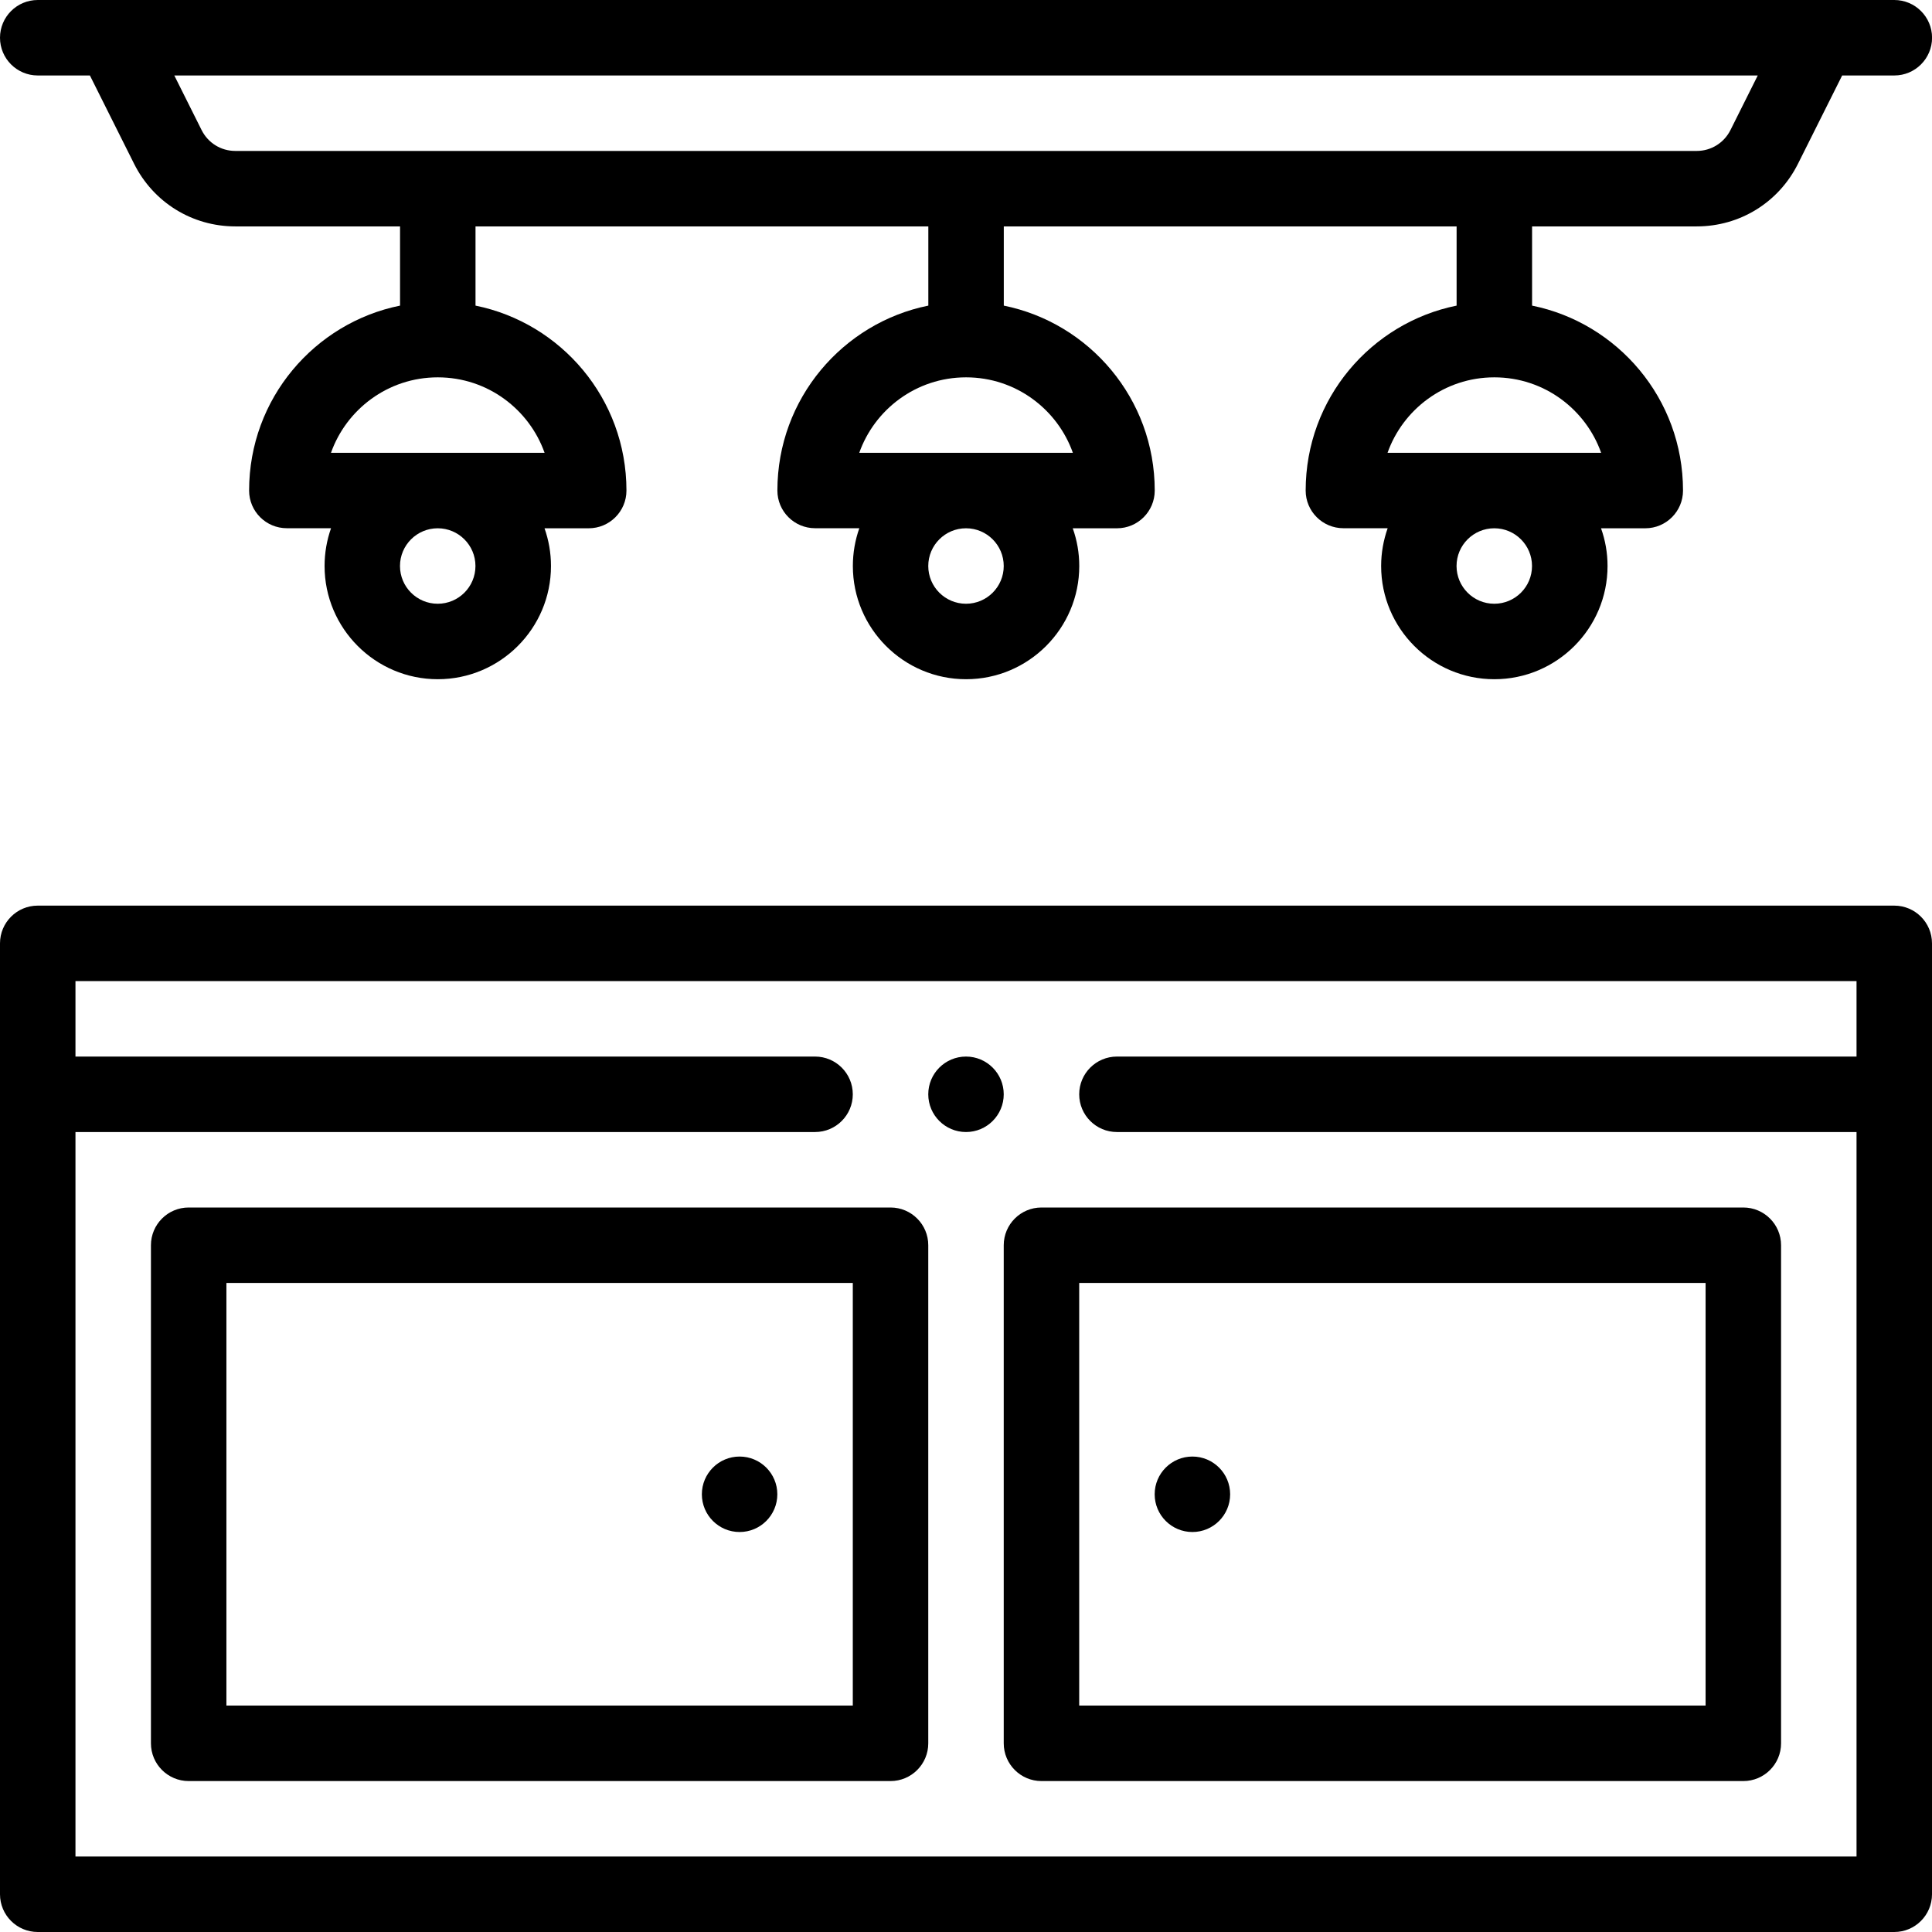
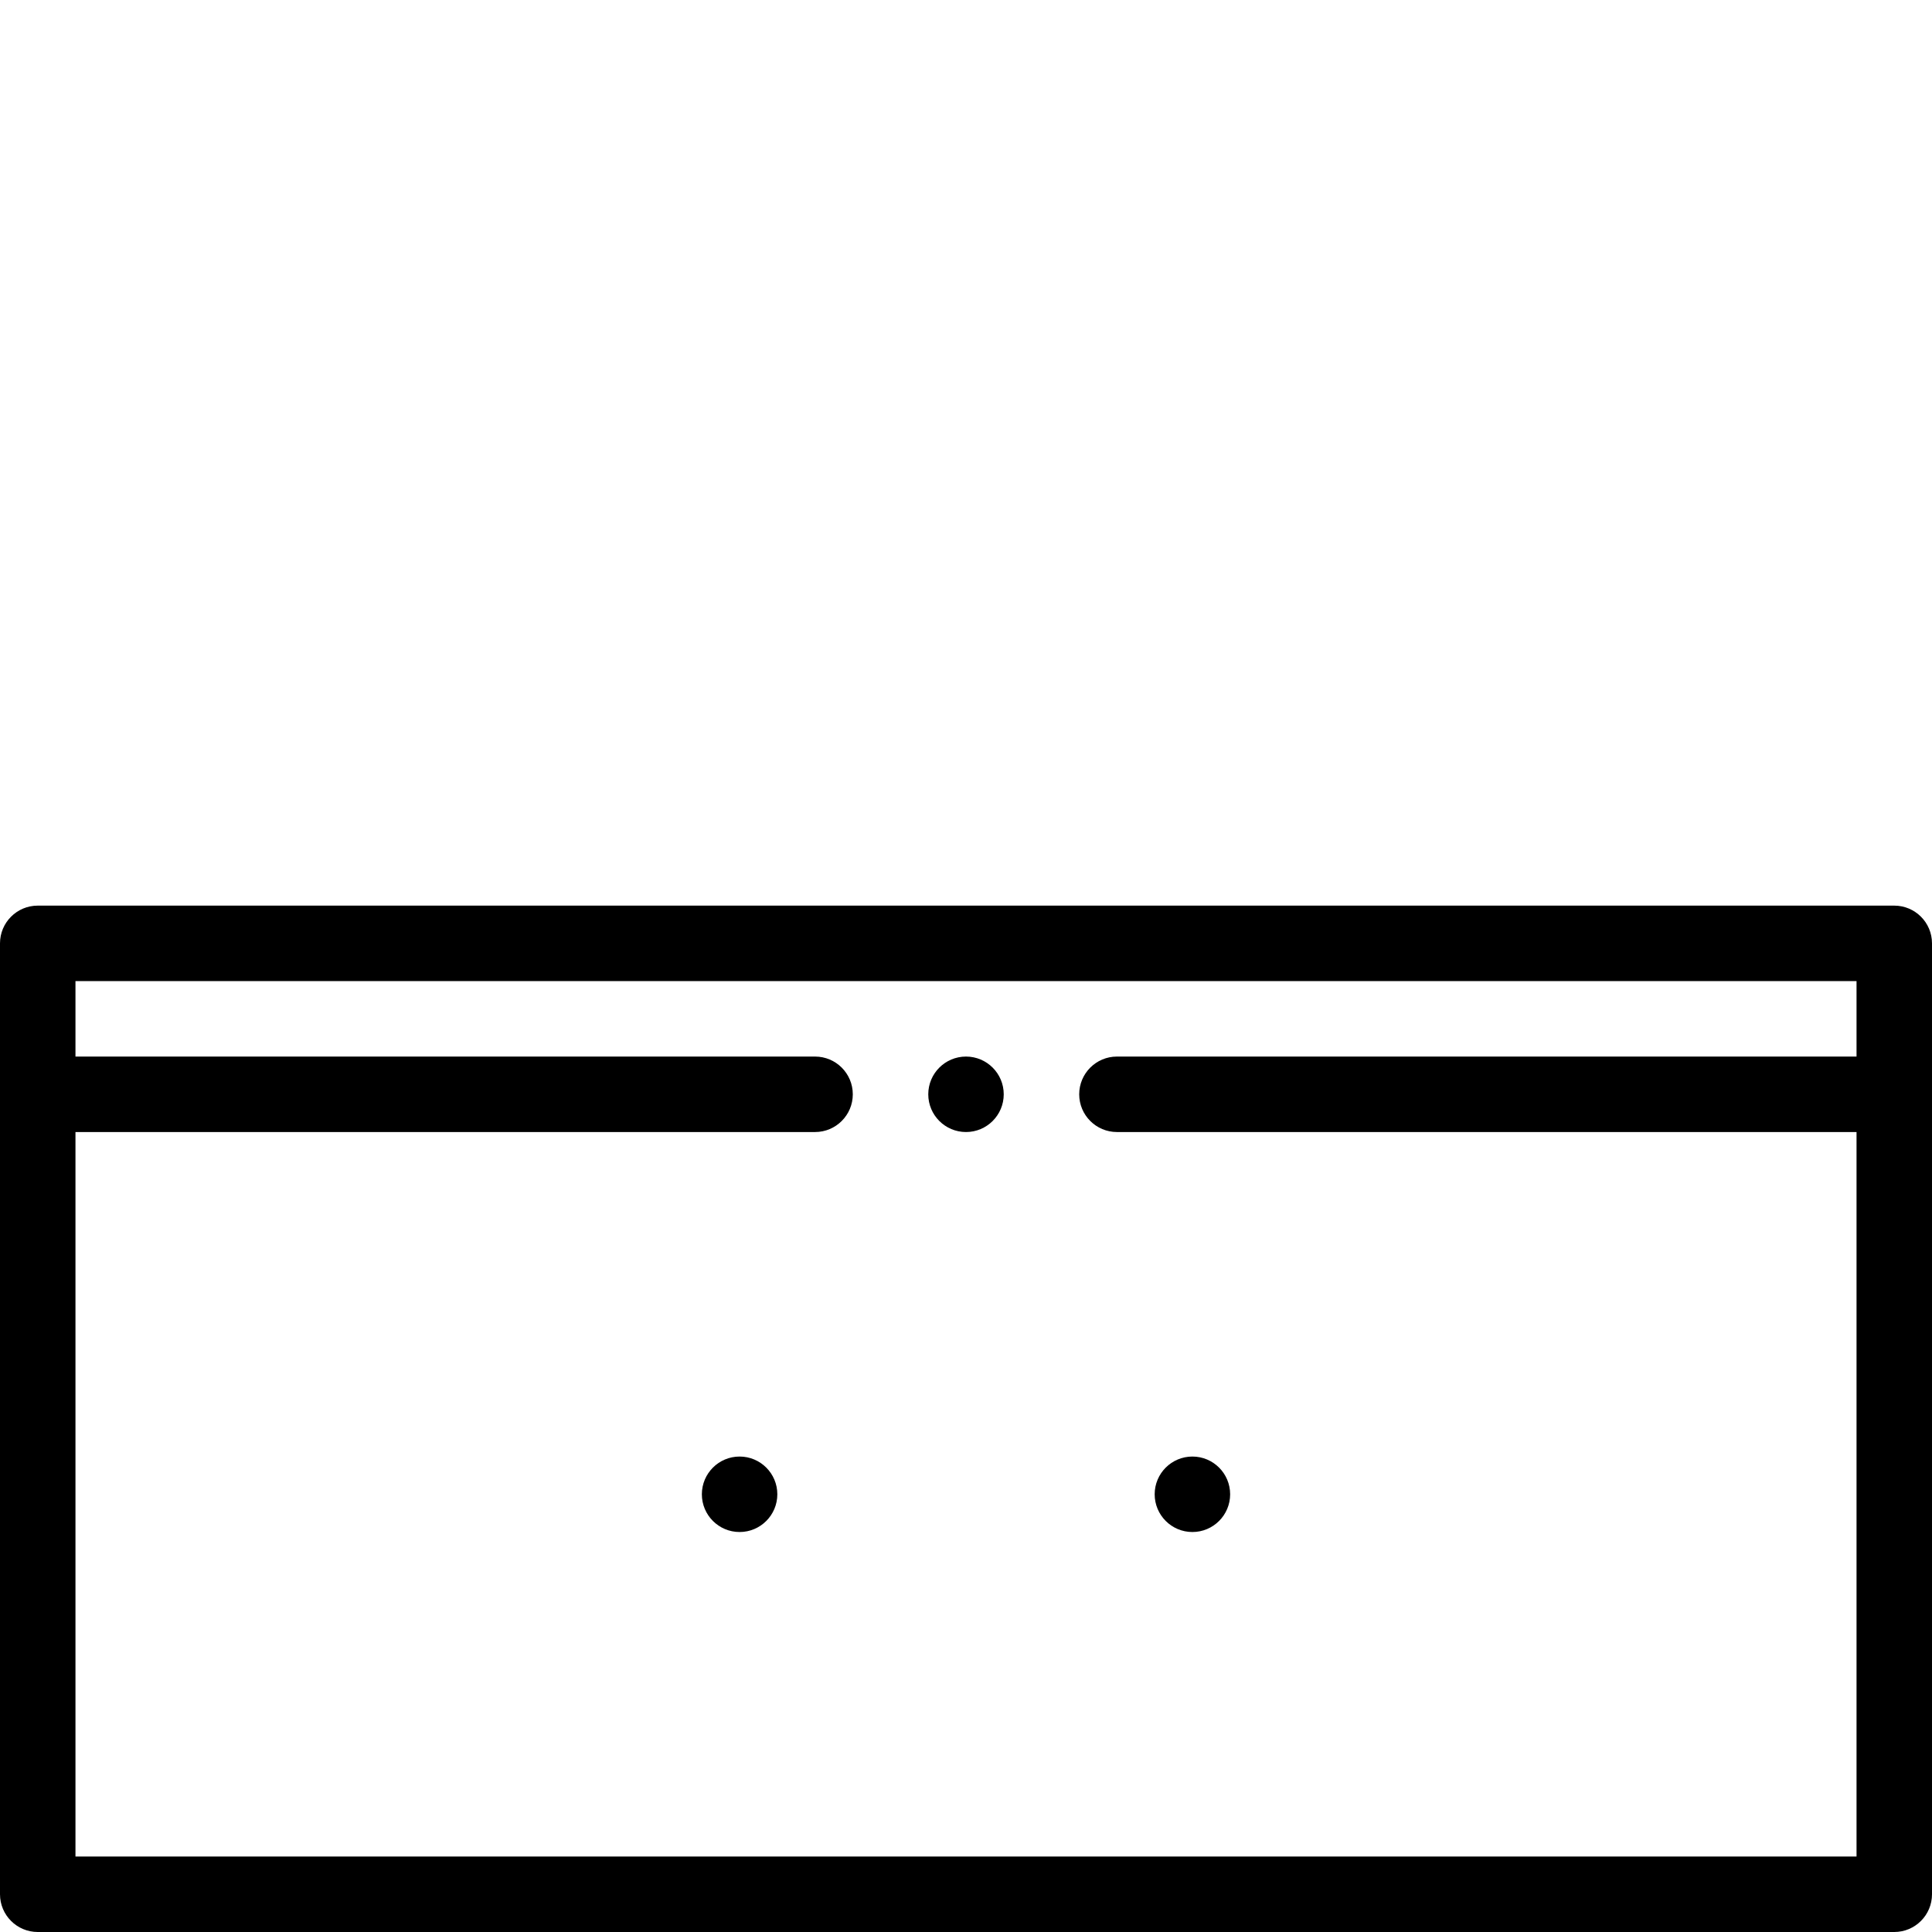
<svg xmlns="http://www.w3.org/2000/svg" version="1.1" width="32" height="32" viewBox="0 0 32 32">
  <title>countertop</title>
  <path d="M19.75 25.375c0.345 0 0.625-0.28 0.625-0.625s-0.28-0.625-0.625-0.625-0.625 0.28-0.625 0.625 0.28 0.625 0.625 0.625z" />
  <path d="M16 17.5c-0.345 0-0.625 0.28-0.625 0.625s0.28 0.625 0.625 0.625 0.625-0.28 0.625-0.625-0.28-0.625-0.625-0.625z" />
  <path d="M12.25 25.375c0.345 0 0.625-0.28 0.625-0.625s-0.28-0.625-0.625-0.625-0.625 0.28-0.625 0.625 0.28 0.625 0.625 0.625z" />
-   <path d="M31.375 0h-30.75c-0.345 0-0.625 0.28-0.625 0.625s0.28 0.625 0.625 0.625h0.864l0.732 1.463c0.32 0.639 0.962 1.037 1.677 1.037h2.728v1.312c-1.412 0.285-2.5 1.537-2.5 3.063 0 0.345 0.28 0.624 0.625 0.624h0.732c-0.069 0.196-0.107 0.406-0.107 0.626 0 1.034 0.841 1.875 1.875 1.875s1.875-0.841 1.875-1.875c0-0.219-0.038-0.429-0.107-0.625h0.732c0.345 0 0.625-0.28 0.625-0.625 0-1.524-1.086-2.777-2.5-3.063v-1.312h7.5v1.312c-1.412 0.285-2.5 1.537-2.5 3.063 0 0.345 0.28 0.624 0.625 0.624h0.732c-0.069 0.196-0.107 0.406-0.107 0.626 0 1.034 0.841 1.875 1.875 1.875s1.875-0.841 1.875-1.875c0-0.219-0.038-0.429-0.108-0.625h0.733c0.345 0 0.625-0.28 0.625-0.625 0-1.524-1.086-2.777-2.5-3.063v-1.312h7.5v1.312c-1.413 0.285-2.5 1.537-2.5 3.063 0 0.345 0.28 0.624 0.625 0.624h0.733c-0.069 0.196-0.108 0.406-0.108 0.626 0 1.034 0.841 1.875 1.875 1.875s1.875-0.841 1.875-1.875c0-0.219-0.038-0.429-0.108-0.625h0.733c0.345 0 0.625-0.28 0.625-0.625 0-1.524-1.086-2.777-2.5-3.063v-1.312h2.727c0.715 0 1.357-0.397 1.677-1.037l0.732-1.463h0.864c0.345 0 0.625-0.28 0.625-0.625s-0.28-0.625-0.625-0.625zM7.875 9.375c0 0.345-0.28 0.625-0.625 0.625s-0.625-0.28-0.625-0.625 0.28-0.625 0.625-0.625 0.625 0.28 0.625 0.625zM9.019 7.5h-3.537c0.252-0.713 0.938-1.25 1.769-1.25s1.517 0.537 1.769 1.25zM16.625 9.375c0 0.345-0.28 0.625-0.625 0.625s-0.625-0.28-0.625-0.625 0.28-0.625 0.625-0.625 0.625 0.28 0.625 0.625zM17.769 7.5h-3.537c0.252-0.713 0.938-1.25 1.769-1.25s1.517 0.537 1.769 1.25zM25.375 9.375c0 0.345-0.28 0.625-0.625 0.625s-0.625-0.28-0.625-0.625 0.28-0.625 0.625-0.625 0.625 0.28 0.625 0.625zM26.519 7.5h-3.537c0.252-0.713 0.938-1.25 1.769-1.25s1.517 0.537 1.769 1.25zM28.662 2.154c-0.107 0.213-0.321 0.346-0.559 0.346h-24.205c-0.238 0-0.452-0.132-0.559-0.346l-0.452-0.904h26.227l-0.452 0.904z" />
  <path d="M31.375 15h-30.75c-0.345 0-0.625 0.28-0.625 0.625v15.75c0 0.345 0.28 0.625 0.625 0.625h30.75c0.345 0 0.625-0.28 0.625-0.625v-15.75c0-0.345-0.28-0.625-0.625-0.625zM1.25 30.75v-12h12.25c0.345 0 0.625-0.28 0.625-0.625s-0.28-0.625-0.625-0.625h-12.25v-1.25h29.5v1.25h-12.25c-0.345 0-0.625 0.28-0.625 0.625s0.28 0.625 0.625 0.625h12.25v12h-29.5z" />
-   <path d="M28.875 20h-11.625c-0.345 0-0.625 0.28-0.625 0.625v8.25c0 0.345 0.28 0.625 0.625 0.625h11.625c0.345 0 0.625-0.28 0.625-0.625v-8.25c0-0.345-0.28-0.625-0.625-0.625zM28.25 28.25h-10.375v-7h10.375v7z" />
-   <path d="M14.75 20h-11.625c-0.345 0-0.625 0.28-0.625 0.625v8.25c0 0.345 0.28 0.625 0.625 0.625h11.625c0.345 0 0.625-0.28 0.625-0.625v-8.25c0-0.345-0.28-0.625-0.625-0.625zM14.125 28.25h-10.375v-7h10.375v7z" />
</svg>